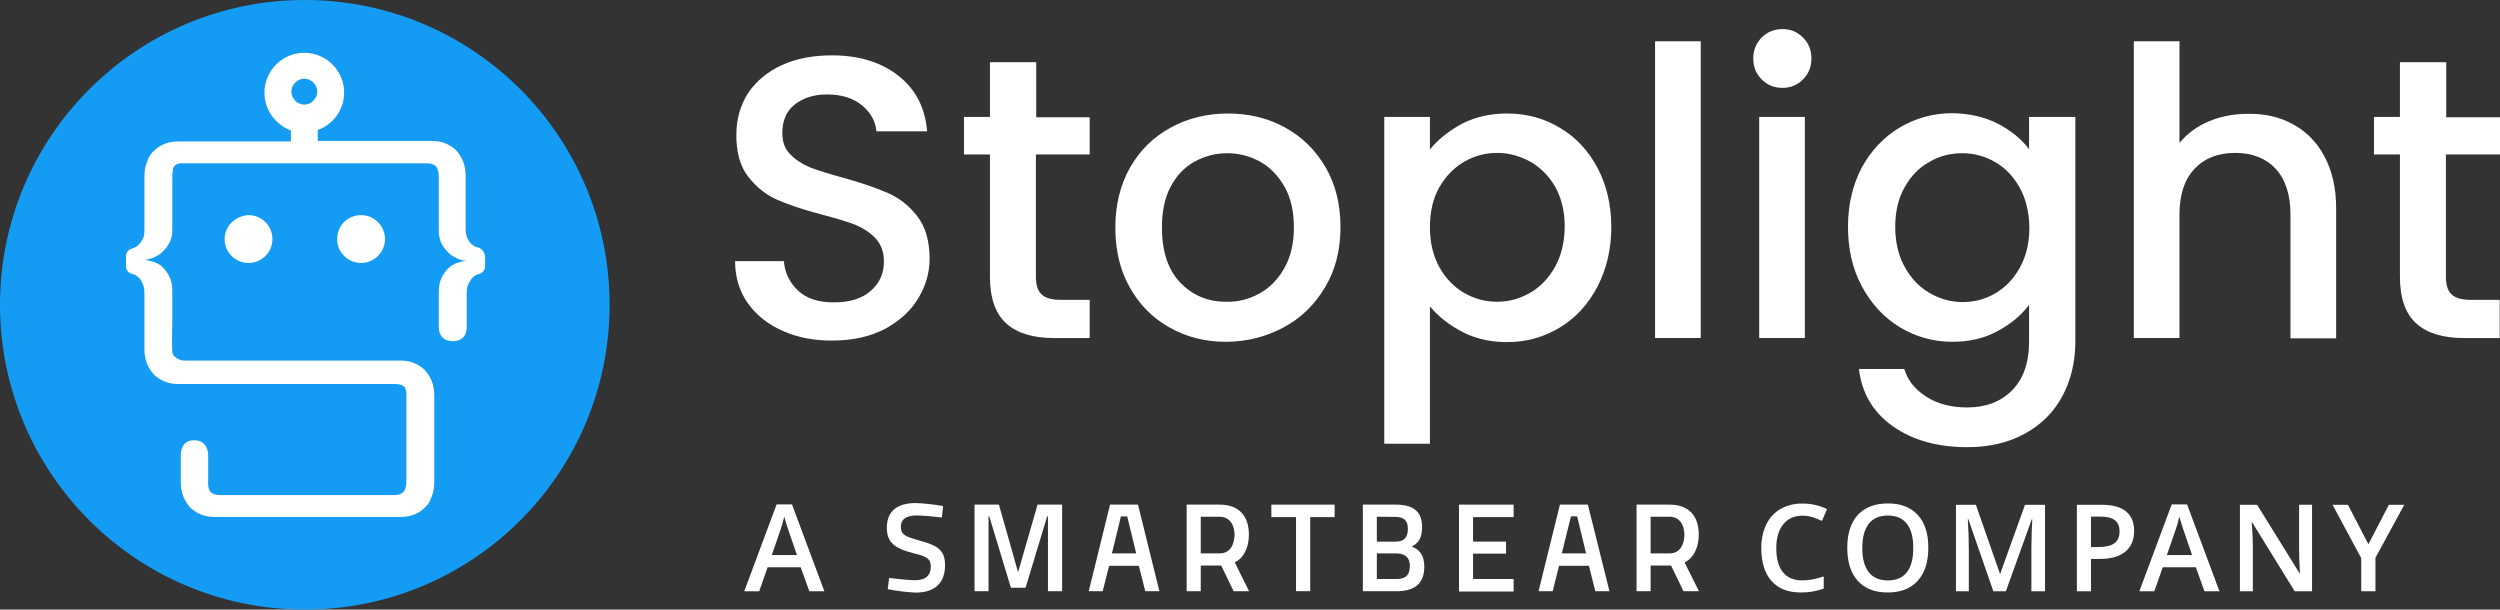
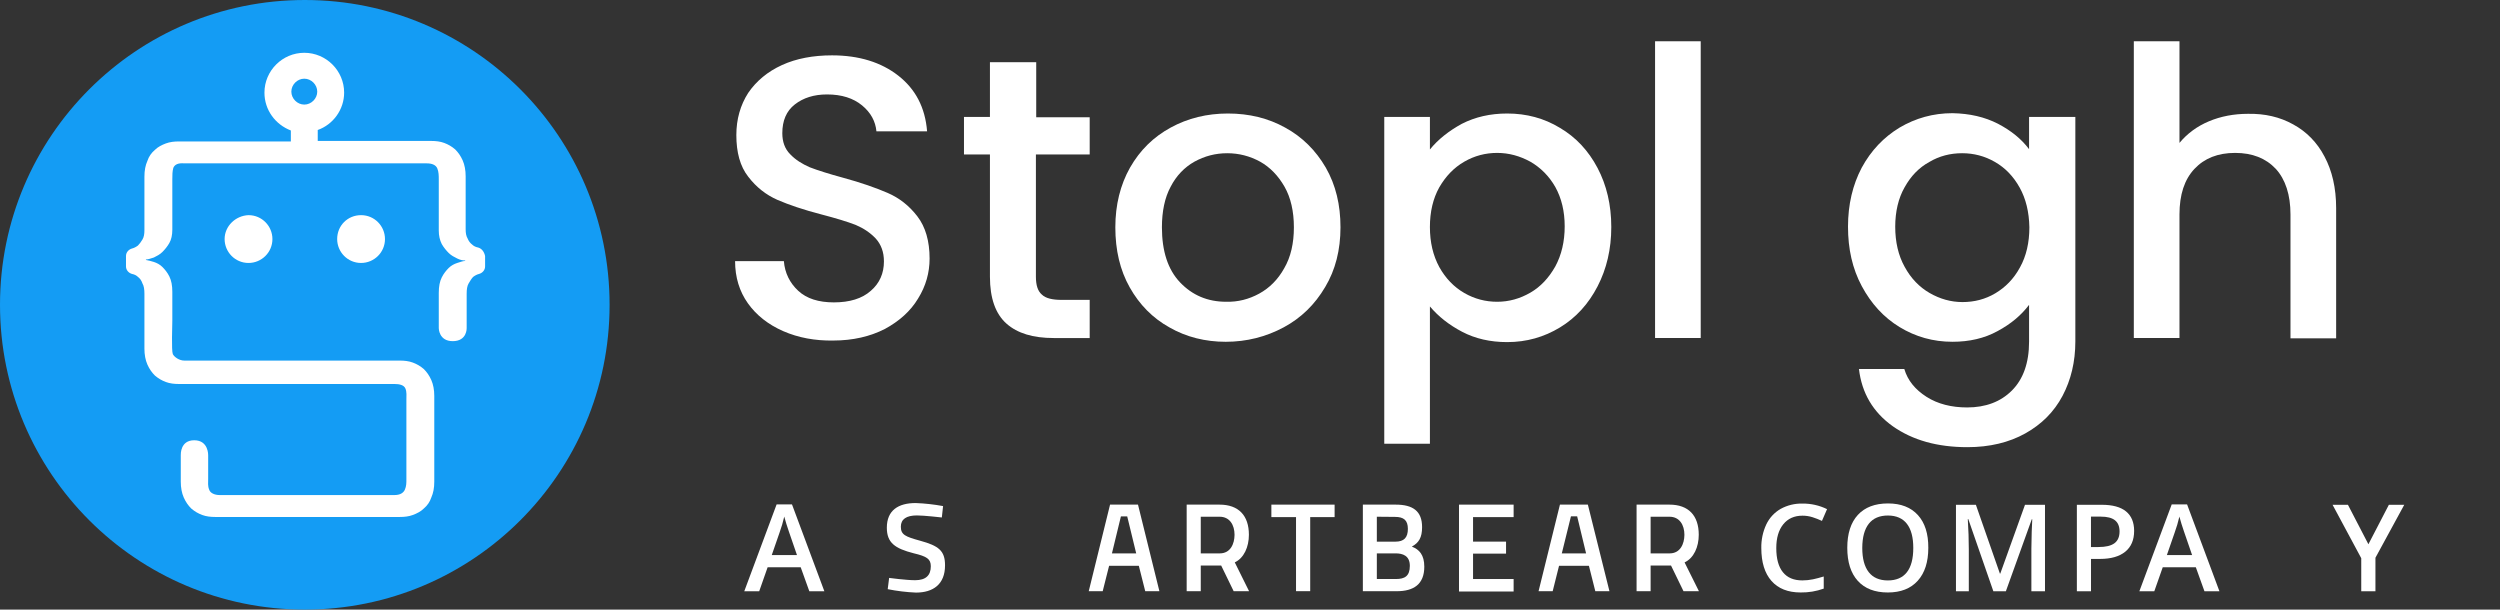
<svg xmlns="http://www.w3.org/2000/svg" id="Layer_1" data-name="Layer 1" viewBox="0 0 758.893 185.046">
  <rect x="0" y="0" width="758.893" height="185.046" fill="#333333" stroke="none" />
  <defs>
    <style>
      .cls-1 {
        fill: #fff;
      }

      .cls-2 {
        fill: #149cf4;
      }
    </style>
  </defs>
  <g>
    <path class="cls-1" d="m237.759,100.524c-4.556-1.993-8.163-4.841-10.726-8.448-2.563-3.607-3.892-7.879-3.892-12.815h14.808c.285,3.607,1.804,6.645,4.367,9.018,2.563,2.373,6.17,3.512,10.821,3.512,4.746,0,8.543-1.139,11.201-3.512,2.658-2.278,3.987-5.316,3.987-8.923,0-2.848-.854-5.126-2.468-6.929-1.709-1.804-3.702-3.133-6.17-4.177-2.468-.949-5.885-1.993-10.252-3.133-5.506-1.424-9.967-2.943-13.479-4.461-3.417-1.519-6.36-3.797-8.828-7.024-2.468-3.132-3.607-7.404-3.607-12.625,0-4.841,1.234-9.113,3.607-12.815,2.468-3.607,5.885-6.455,10.252-8.448s9.492-2.943,15.188-2.943c8.163,0,14.903,2.088,20.124,6.17,5.221,4.082,8.163,9.682,8.733,16.897h-15.378c-.285-3.038-1.709-5.695-4.367-7.879-2.658-2.183-6.17-3.322-10.632-3.322-3.987,0-7.214,1.044-9.777,3.038-2.563,1.993-3.797,4.936-3.797,8.733,0,2.563.759,4.746,2.373,6.36,1.614,1.709,3.607,2.943,5.98,3.987,2.468.949,5.79,1.993,9.967,3.132,5.601,1.519,10.157,3.132,13.669,4.651,3.512,1.519,6.55,3.892,9.018,7.119,2.468,3.227,3.702,7.499,3.702,12.815,0,4.272-1.139,8.353-3.512,12.15-2.278,3.797-5.695,6.835-10.062,9.208-4.461,2.278-9.682,3.512-15.662,3.512-5.506.095-10.632-.854-15.188-2.848h0Z" />
    <path class="cls-1" d="m314.457,46.892v37.115c0,2.563.57,4.367,1.804,5.411,1.139,1.139,3.227,1.614,5.98,1.614h8.543v11.581h-10.916c-6.265,0-11.011-1.424-14.334-4.367-3.322-2.943-5.031-7.689-5.031-14.239v-37.115h-7.879v-11.391h7.879v-16.612h14.049v16.707h16.232v11.296h-16.327,0Z" />
    <path class="cls-1" d="m354.99,99.385c-5.126-2.848-9.113-6.929-12.055-12.15-2.943-5.221-4.367-11.296-4.367-18.225,0-6.835,1.519-12.91,4.461-18.131,3.038-5.316,7.119-9.303,12.34-12.15s11.011-4.272,17.371-4.272c6.455,0,12.245,1.424,17.371,4.272,5.221,2.848,9.303,6.929,12.34,12.15,3.038,5.316,4.461,11.296,4.461,18.131s-1.519,12.91-4.651,18.131c-3.132,5.316-7.309,9.397-12.625,12.245-5.316,2.848-11.201,4.367-17.561,4.367-6.17,0-11.96-1.424-17.086-4.367Zm27.243-10.252c3.132-1.709,5.695-4.272,7.594-7.689,1.993-3.417,2.943-7.594,2.943-12.435s-.949-9.018-2.848-12.34-4.367-5.885-7.404-7.594c-3.132-1.709-6.455-2.563-9.967-2.563-3.607,0-6.835.854-9.967,2.563-3.038,1.709-5.506,4.272-7.214,7.594-1.804,3.322-2.658,7.499-2.658,12.34,0,7.214,1.804,12.815,5.506,16.707s8.353,5.885,13.954,5.885c3.607.095,6.929-.759,10.062-2.468h0Z" />
    <path class="cls-1" d="m443.744,37.589c4.082-2.088,8.638-3.132,13.764-3.132,5.885,0,11.201,1.424,16.042,4.367,4.841,2.848,8.638,6.929,11.391,12.15,2.753,5.221,4.177,11.201,4.177,17.941s-1.424,12.72-4.177,18.036c-2.753,5.316-6.55,9.492-11.391,12.435-4.841,2.943-10.157,4.461-16.042,4.461-5.126,0-9.682-1.044-13.669-3.133-3.987-2.088-7.214-4.651-9.777-7.689v41.672h-13.859V35.501h13.859v9.872c2.468-3.038,5.695-5.601,9.682-7.784h0Zm28.382,19.175c-1.898-3.322-4.461-5.885-7.594-7.689-3.132-1.709-6.455-2.658-10.062-2.658-3.512,0-6.835.854-9.967,2.658-3.132,1.804-5.601,4.367-7.594,7.784-1.898,3.417-2.848,7.404-2.848,12.055s.949,8.638,2.848,12.15c1.898,3.417,4.461,6.075,7.594,7.879,3.132,1.804,6.455,2.658,9.967,2.658,3.607,0,6.929-.949,10.062-2.753,3.132-1.804,5.601-4.461,7.594-7.974,1.898-3.512,2.848-7.594,2.848-12.15s-.949-8.543-2.848-11.96Z" />
    <path class="cls-1" d="m516.266,12.529v90.083h-13.859V12.529h13.859Z" />
-     <path class="cls-1" d="m534.777,24.11c-1.709-1.709-2.563-3.797-2.563-6.36,0-2.468.854-4.651,2.563-6.36,1.709-1.709,3.797-2.563,6.36-2.563,2.468,0,4.461.854,6.17,2.563,1.709,1.709,2.563,3.797,2.563,6.36s-.854,4.651-2.563,6.36-3.797,2.563-6.17,2.563c-2.563,0-4.651-.854-6.36-2.563Zm13.1,11.391v67.111h-13.859V35.501h13.859Z" />
    <path class="cls-1" d="m606.539,37.589c3.987,2.088,7.119,4.651,9.398,7.689v-9.777h14.049v68.156c0,6.17-1.329,11.676-3.892,16.517-2.563,4.841-6.36,8.638-11.296,11.391-4.936,2.753-10.821,4.177-17.561,4.177-9.113,0-16.612-2.088-22.687-6.36-5.98-4.272-9.398-10.062-10.252-17.371h13.764c1.044,3.512,3.322,6.265,6.74,8.448,3.417,2.183,7.594,3.227,12.34,3.227,5.601,0,10.157-1.709,13.574-5.126s5.221-8.353,5.221-14.808v-11.201c-2.373,3.133-5.506,5.79-9.587,7.974-3.987,2.183-8.543,3.227-13.669,3.227-5.885,0-11.201-1.519-16.042-4.461-4.841-2.943-8.638-7.119-11.486-12.435-2.848-5.316-4.177-11.296-4.177-18.036s1.424-12.72,4.177-17.941c2.848-5.221,6.645-9.208,11.486-12.15,4.841-2.848,10.157-4.367,16.042-4.367,5.221.095,9.777,1.139,13.859,3.227h0Zm6.55,19.365c-1.898-3.417-4.366-5.98-7.499-7.784-3.132-1.804-6.455-2.658-9.967-2.658-3.607,0-6.929.854-9.967,2.658-3.132,1.709-5.601,4.272-7.499,7.689-1.898,3.322-2.848,7.404-2.848,11.96,0,4.651.949,8.733,2.848,12.15,1.898,3.512,4.461,6.17,7.594,7.974,3.132,1.804,6.455,2.753,9.967,2.753,3.607,0,6.929-.854,9.967-2.658s5.601-4.367,7.499-7.879c1.898-3.417,2.848-7.499,2.848-12.15-.095-4.651-1.044-8.638-2.943-12.055Z" />
    <path class="cls-1" d="m696.148,37.779c3.987,2.183,7.214,5.411,9.492,9.777,2.278,4.272,3.512,9.492,3.512,15.568v39.583h-13.859v-37.59c0-5.98-1.519-10.632-4.461-13.859-3.038-3.227-7.119-4.841-12.34-4.841s-9.303,1.614-12.34,4.841c-3.038,3.227-4.556,7.784-4.556,13.859v37.495h-13.859V12.529h13.859v30.85c2.373-2.848,5.316-5.031,8.923-6.55,3.607-1.519,7.594-2.278,11.866-2.278,5.126-.095,9.682.949,13.764,3.227h0Z" />
-     <path class="cls-1" d="m742.471,46.892v37.115c0,2.563.57,4.367,1.804,5.411,1.139,1.139,3.227,1.614,5.98,1.614h8.543v11.581h-10.916c-6.265,0-11.011-1.424-14.334-4.367s-5.031-7.689-5.031-14.239v-37.115h-7.879v-11.391h7.879v-16.612h14.049v16.707h16.327v11.296h-16.422Z" />
  </g>
  <g>
    <circle class="cls-2" cx="92.523" cy="92.523" r="92.523" />
    <g>
      <path class="cls-1" d="m145.134,75.137h0c-.756-.151-1.361-.454-1.814-.907-.605-.454-1.058-1.058-1.361-1.814-.454-.756-.605-1.663-.605-2.872v-16.025c0-1.814-.302-3.477-.907-4.838s-1.361-2.419-2.268-3.326c-1.058-.907-2.117-1.512-3.326-1.965-1.209-.454-2.57-.605-3.931-.605h-34.469v-3.326c4.687-1.663,8.013-6.198,8.013-11.339,0-6.652-5.443-12.095-12.095-12.095s-12.095,5.443-12.095,12.095c0,5.291,3.326,9.676,8.013,11.49v3.326h-34.016c-1.361,0-2.721.151-3.931.605s-2.419,1.058-3.326,1.965c-1.058.907-1.814,1.965-2.268,3.326-.605,1.361-.907,2.872-.907,4.838v16.176c0,1.209-.151,2.117-.605,2.872s-.907,1.361-1.361,1.814c-.605.454-1.209.756-1.814.907h0c-1.058.302-1.814,1.209-1.814,2.268v3.175c0,1.058.756,1.965,1.814,2.268h0c.756.151,1.361.454,1.814.907.605.454,1.058,1.058,1.361,1.965.454.756.605,1.814.605,3.175v16.63c0,1.814.302,3.477.907,4.838.605,1.361,1.361,2.419,2.268,3.326,1.058.907,2.117,1.512,3.326,1.965s2.57.605,3.931.605h65.462c1.512,0,2.872.302,3.326,1.361.454,1.058.302,2.268.302,3.477v24.038c0,1.209,0,2.117-.454,3.175s-1.512,1.663-3.175,1.663h-53.065c-1.512,0-2.872-.605-3.175-1.663-.454-1.058-.302-2.117-.302-3.326v-7.106h0s.151-4.535-4.233-4.535c-4.233,0-4.082,4.233-4.082,4.535h0v8.013c0,1.814.302,3.477.907,4.838.605,1.361,1.361,2.419,2.268,3.326,1.058.907,2.117,1.512,3.326,1.965,1.209.454,2.57.605,3.931.605h56.088c1.361,0,2.721-.151,3.931-.605,1.209-.454,2.419-1.058,3.326-1.965,1.058-.907,1.814-1.965,2.268-3.326.605-1.361.907-2.872.907-4.838v-26.003c0-1.814-.302-3.477-.907-4.838-.605-1.361-1.361-2.419-2.268-3.326-1.058-.907-2.117-1.512-3.326-1.965-1.209-.454-2.57-.605-3.931-.605H55.937c-1.512,0-3.024-1.058-3.477-1.965-.454-1.058-.151-8.92-.151-10.129v-8.769c0-1.965-.302-3.477-.907-4.687s-1.361-2.117-2.117-2.872-1.663-1.209-2.57-1.512-1.663-.454-2.419-.605v-.151c.605,0,1.512-.302,2.419-.605.907-.454,1.814-.907,2.57-1.663.756-.756,1.512-1.663,2.117-2.721s.907-2.419.907-4.082v-15.269c0-1.209,0-2.419.302-3.477.454-1.058,1.512-1.512,3.326-1.361h73.625c1.512,0,2.721.454,3.175,1.512.454,1.058.454,2.268.454,3.477v15.421c0,1.512.302,2.872.907,4.082.605,1.058,1.361,1.965,2.117,2.721s1.663,1.209,2.57,1.663c.907.454,1.663.605,2.419.605v.151c-.605,0-1.512.302-2.419.605s-1.814.756-2.57,1.512-1.512,1.663-2.117,2.872-.907,2.721-.907,4.687v10.734s0,3.931,4.233,3.931c4.384,0,4.233-3.931,4.233-3.931v-10.432c0-1.361.151-2.419.605-3.175s.907-1.512,1.361-1.965c.605-.454,1.209-.756,1.814-.907h0c1.058-.302,1.814-1.209,1.814-2.268v-3.175c-.302-1.361-1.058-2.268-2.117-2.57h0Zm-52.762-51.251c2.117,0,3.931,1.814,3.931,3.931s-1.814,3.931-3.931,3.931-3.931-1.814-3.931-3.931,1.814-3.931,3.931-3.931Z" />
      <path class="cls-1" d="m102.35,72.567c0,3.931,3.175,7.257,7.257,7.257,3.931,0,7.257-3.175,7.257-7.257,0-3.931-3.175-7.257-7.257-7.257s-7.257,3.175-7.257,7.257Z" />
      <path class="cls-1" d="m68.183,72.567c0,3.931,3.175,7.257,7.257,7.257,3.931,0,7.257-3.175,7.257-7.257,0-3.931-3.175-7.257-7.257-7.257-3.931.151-7.257,3.326-7.257,7.257Z" />
    </g>
  </g>
  <g>
    <path class="cls-1" d="m245.678,179.486l-2.62-7.292h-10.038l-2.56,7.292h-4.535l9.821-26.364h4.671l9.826,26.364h-4.565Zm-3.754-11l-2.459-7.145c-.176-.479-.428-1.235-.746-2.263s-.534-1.784-.655-2.263c-.373,1.637-.846,3.249-1.416,4.827l-2.373,6.843h7.649Z" />
    <path class="cls-1" d="m279.339,164.147c-4.49-1.235-5.881-1.804-5.881-4.263,0-2.258,1.653-3.422,4.883-3.422,2.197,0,7.559.62,7.559.62l.378-3.457c-2.751-.509-5.534-.817-8.33-.922-5.246,0-8.743,2.197-8.743,7.483,0,4.57,2.449,6.299,8.128,7.76,4.031.957,5.22,1.728,5.22,3.951,0,2.761-1.512,4.228-4.757,4.228-2.726,0-7.896-.695-7.896-.695l-.428,3.416c2.825.565,5.689.912,8.566,1.038,5.226,0,8.833-2.52,8.833-8.254.025-4.49-1.99-5.956-7.533-7.483Z" />
-     <polygon class="cls-1" points="309.044 173.701 303.229 153.182 295.822 153.182 295.822 179.456 300.075 179.456 300.075 156.74 300.301 156.74 306.872 178.418 311.317 178.418 317.878 156.74 318.114 156.74 318.114 179.456 322.408 179.456 322.408 153.182 314.96 153.182 309.044 173.701" />
    <polygon class="cls-1" points="385.935 156.971 393.418 156.971 393.418 179.456 397.721 179.456 397.721 156.971 405.129 156.971 405.129 153.182 385.935 153.182 385.935 156.971" />
    <path class="cls-1" d="m428.57,165.926c2.121-1.159,3.114-2.721,3.114-5.916,0-4.873-2.797-6.828-8.022-6.828h-9.957v26.284h10.285c5.11,0,8.365-2.071,8.365-7.443,0-3.573-1.512-5.226-3.784-6.097Zm-10.622-9.07l5.513.05c2.651,0,3.91,1.008,3.91,3.643s-1.174,3.875-3.784,3.875h-5.639v-7.569Zm5.79,18.896h-5.79v-7.77h5.714c2.071,0,4.303.645,4.303,3.784s-1.577,4.001-4.228,4.001v-.015Z" />
    <polygon class="cls-1" points="442.891 179.556 459.47 179.556 459.47 175.767 447.154 175.767 447.154 168.057 457.172 168.057 457.172 164.414 447.154 164.414 447.154 156.971 459.47 156.971 459.47 153.182 442.891 153.182 442.891 179.556" />
    <path class="cls-1" d="m473.529,153.182l-6.49,26.284h4.288l1.93-7.71h9.07l1.94,7.71h4.293l-6.551-26.284h-8.481Zm.564,14.815l2.777-11.252h1.89l2.706,11.237-7.372.015Z" />
    <path class="cls-1" d="m511.367,170.723c2.802-1.315,4.303-4.671,4.303-8.39,0-5.83-3.104-9.151-8.899-9.151h-9.977v26.274h4.263v-7.785h6.193l3.784,7.785h4.681l-4.349-8.733Zm-4.535-2.736h-5.775v-11.131h5.724c3.069,0,4.535,2.52,4.535,5.503-.025,2.726-1.25,5.624-4.47,5.624l-.015.005Z" />
    <path class="cls-1" d="m336.965,153.182l-6.47,26.274h4.238l1.945-7.71h9.02l1.945,7.71h4.298l-6.495-26.274h-8.481Zm.569,14.815l2.726-11.242h1.915l2.726,11.227-7.367.015Z" />
    <path class="cls-1" d="m379.112,162.333c0-5.83-3.119-9.151-8.909-9.151h-9.982v26.274h4.278v-7.785h6.198l3.784,7.785h4.681l-4.339-8.743c2.777-1.305,4.288-4.661,4.288-8.38Zm-8.833,5.649h-5.78v-11.126h5.719c3.079,0,4.535,2.52,4.535,5.503-.02,2.726-1.245,5.624-4.475,5.624h0Z" />
    <path class="cls-1" d="m547.139,156.538c-2.466,0-4.406.873-5.82,2.62-1.414,1.747-2.12,4.159-2.116,7.236,0,3.215.672,5.652,2.016,7.312,1.344,1.66,3.311,2.486,5.901,2.479,1.087,0,2.171-.111,3.235-.333,1.038-.222,2.121-.507,3.25-.857v3.684c-2.246.807-4.618,1.203-7.004,1.169-3.846,0-6.798-1.166-8.854-3.497-2.056-2.331-3.086-5.662-3.089-9.992-.05-2.473.467-4.924,1.512-7.166.936-1.972,2.449-3.614,4.339-4.706,2.039-1.123,4.34-1.684,6.667-1.623,2.577-.024,5.124.554,7.438,1.688l-1.547,3.573c-.911-.428-1.849-.796-2.807-1.104-1.008-.324-2.06-.487-3.119-.484Z" />
    <path class="cls-1" d="m585.351,166.324c0,4.273-1.068,7.596-3.205,9.967-2.137,2.372-5.16,3.558-9.07,3.558-3.961,0-7.004-1.176-9.131-3.527-2.126-2.352-3.19-5.694-3.19-10.028s1.068-7.663,3.205-9.987c2.137-2.325,5.189-3.487,9.156-3.487,3.907,0,6.93,1.176,9.07,3.527,2.14,2.352,3.195,5.677,3.165,9.977Zm-20.045,0c0,3.228.653,5.679,1.96,7.352,1.307,1.673,3.24,2.513,5.8,2.52,2.55,0,4.475-.826,5.775-2.479,1.3-1.653,1.95-4.114,1.95-7.382,0-3.218-.645-5.661-1.935-7.327-1.29-1.666-3.203-2.506-5.739-2.52-2.573,0-4.515.831-5.825,2.494-1.31,1.663-1.972,4.11-1.985,7.342Z" />
    <path class="cls-1" d="m605.099,179.486l-7.614-21.925h-.146c.202,3.255.304,6.307.307,9.156v12.769h-3.9v-26.253h6.047l7.291,20.887h.111l7.503-20.887h6.072v26.253h-4.132v-12.96c0-1.303.034-3.005.101-5.105.066-2.101.126-3.371.171-3.804h-.146l-7.871,21.869h-3.794Z" />
    <path class="cls-1" d="m647.83,161.169c0,2.741-.897,4.843-2.691,6.304-1.794,1.461-4.35,2.192-7.669,2.192h-2.731v9.821h-4.293v-26.253h7.559c3.279,0,5.736.672,7.372,2.016,1.636,1.344,2.454,3.317,2.454,5.921Zm-13.102,4.888h2.283c2.202,0,3.815-.388,4.848-1.154s1.547-1.96,1.547-3.588c0-1.512-.464-2.64-1.386-3.376s-2.358-1.114-4.308-1.114h-2.983v9.232Z" />
    <path class="cls-1" d="m669.18,179.486l-2.62-7.292h-10.043l-2.565,7.292h-4.535l9.821-26.364h4.671l9.821,26.364h-4.55Zm-3.754-11l-2.459-7.145c-.181-.479-.428-1.235-.746-2.263s-.534-1.784-.655-2.263c-.372,1.637-.847,3.25-1.421,4.827l-2.373,6.843h7.654Z" />
-     <path class="cls-1" d="m701.838,179.486h-5.266l-12.91-20.922h-.146l.091,1.169c.168,2.227.252,4.263.252,6.107v13.646h-3.915v-26.253h5.21l12.895,20.796h.111c0-.272-.071-1.28-.146-3.023s-.111-3.089-.106-4.031v-13.757h3.93v26.269Z" />
    <path class="cls-1" d="m718.946,165.21l6.213-11.978h4.671l-8.748,16.075v10.179h-4.308v-10.038l-8.708-16.216h4.666l6.213,11.978Z" />
  </g>
</svg>